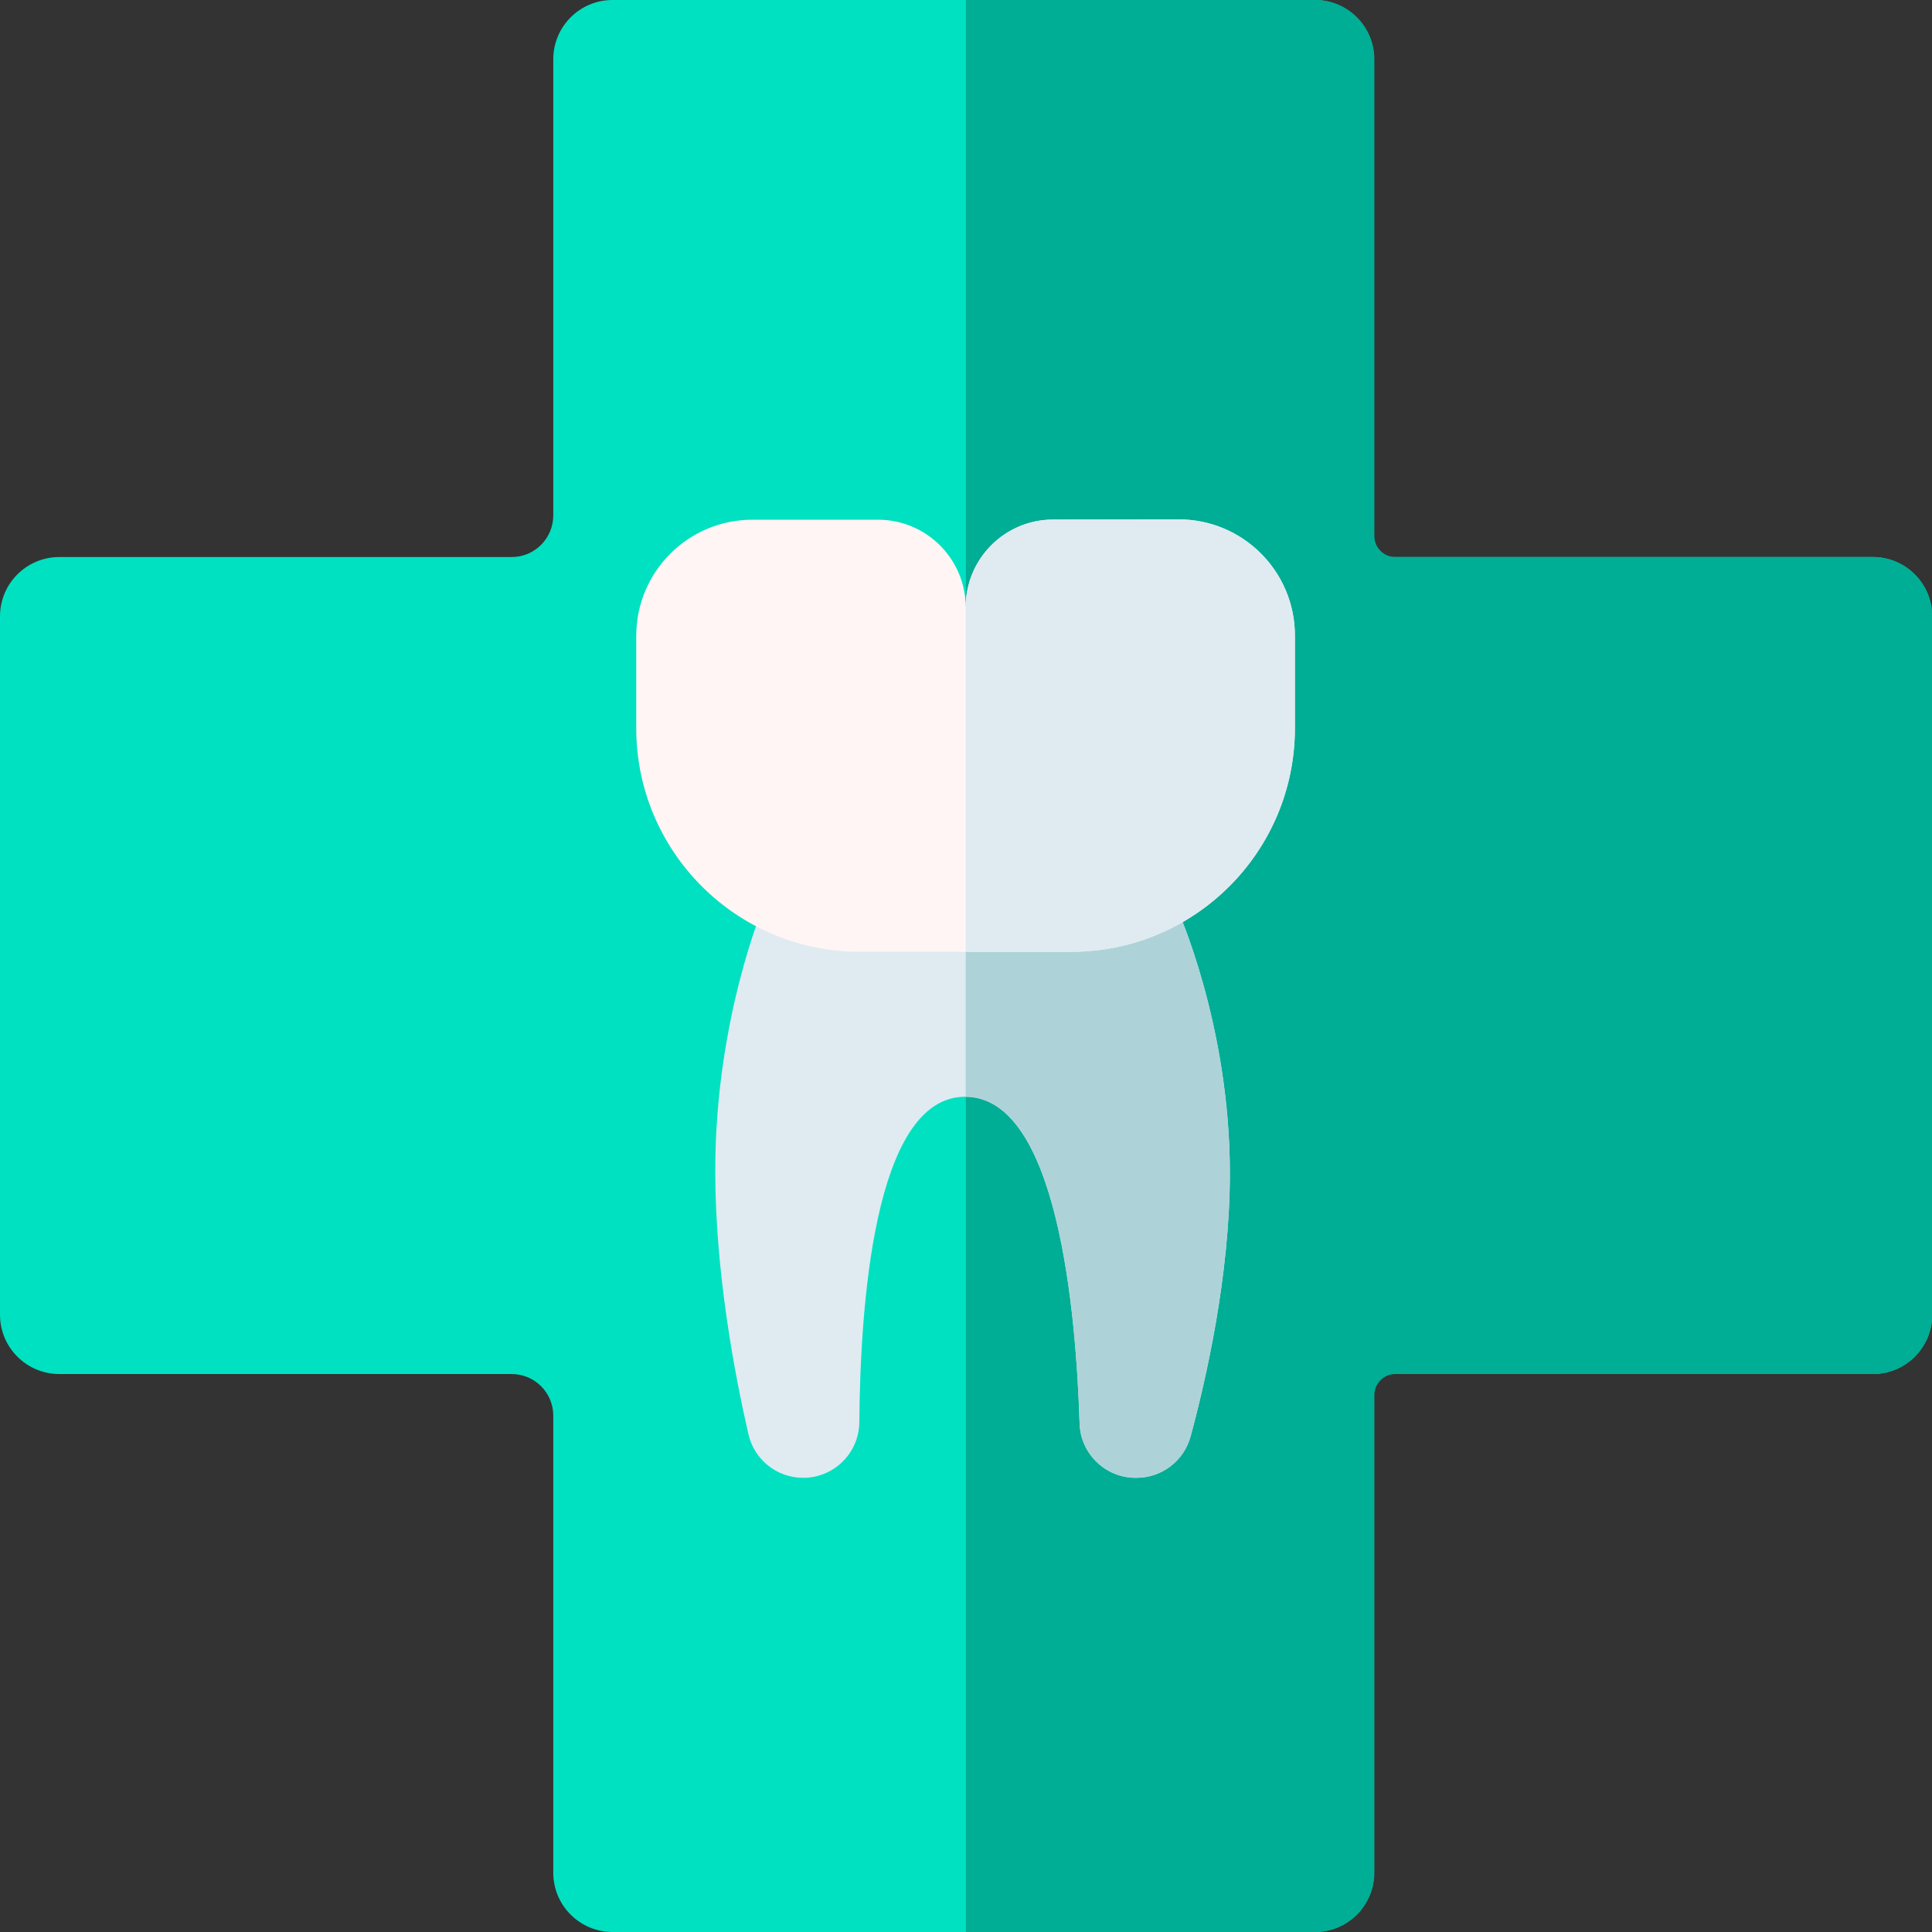
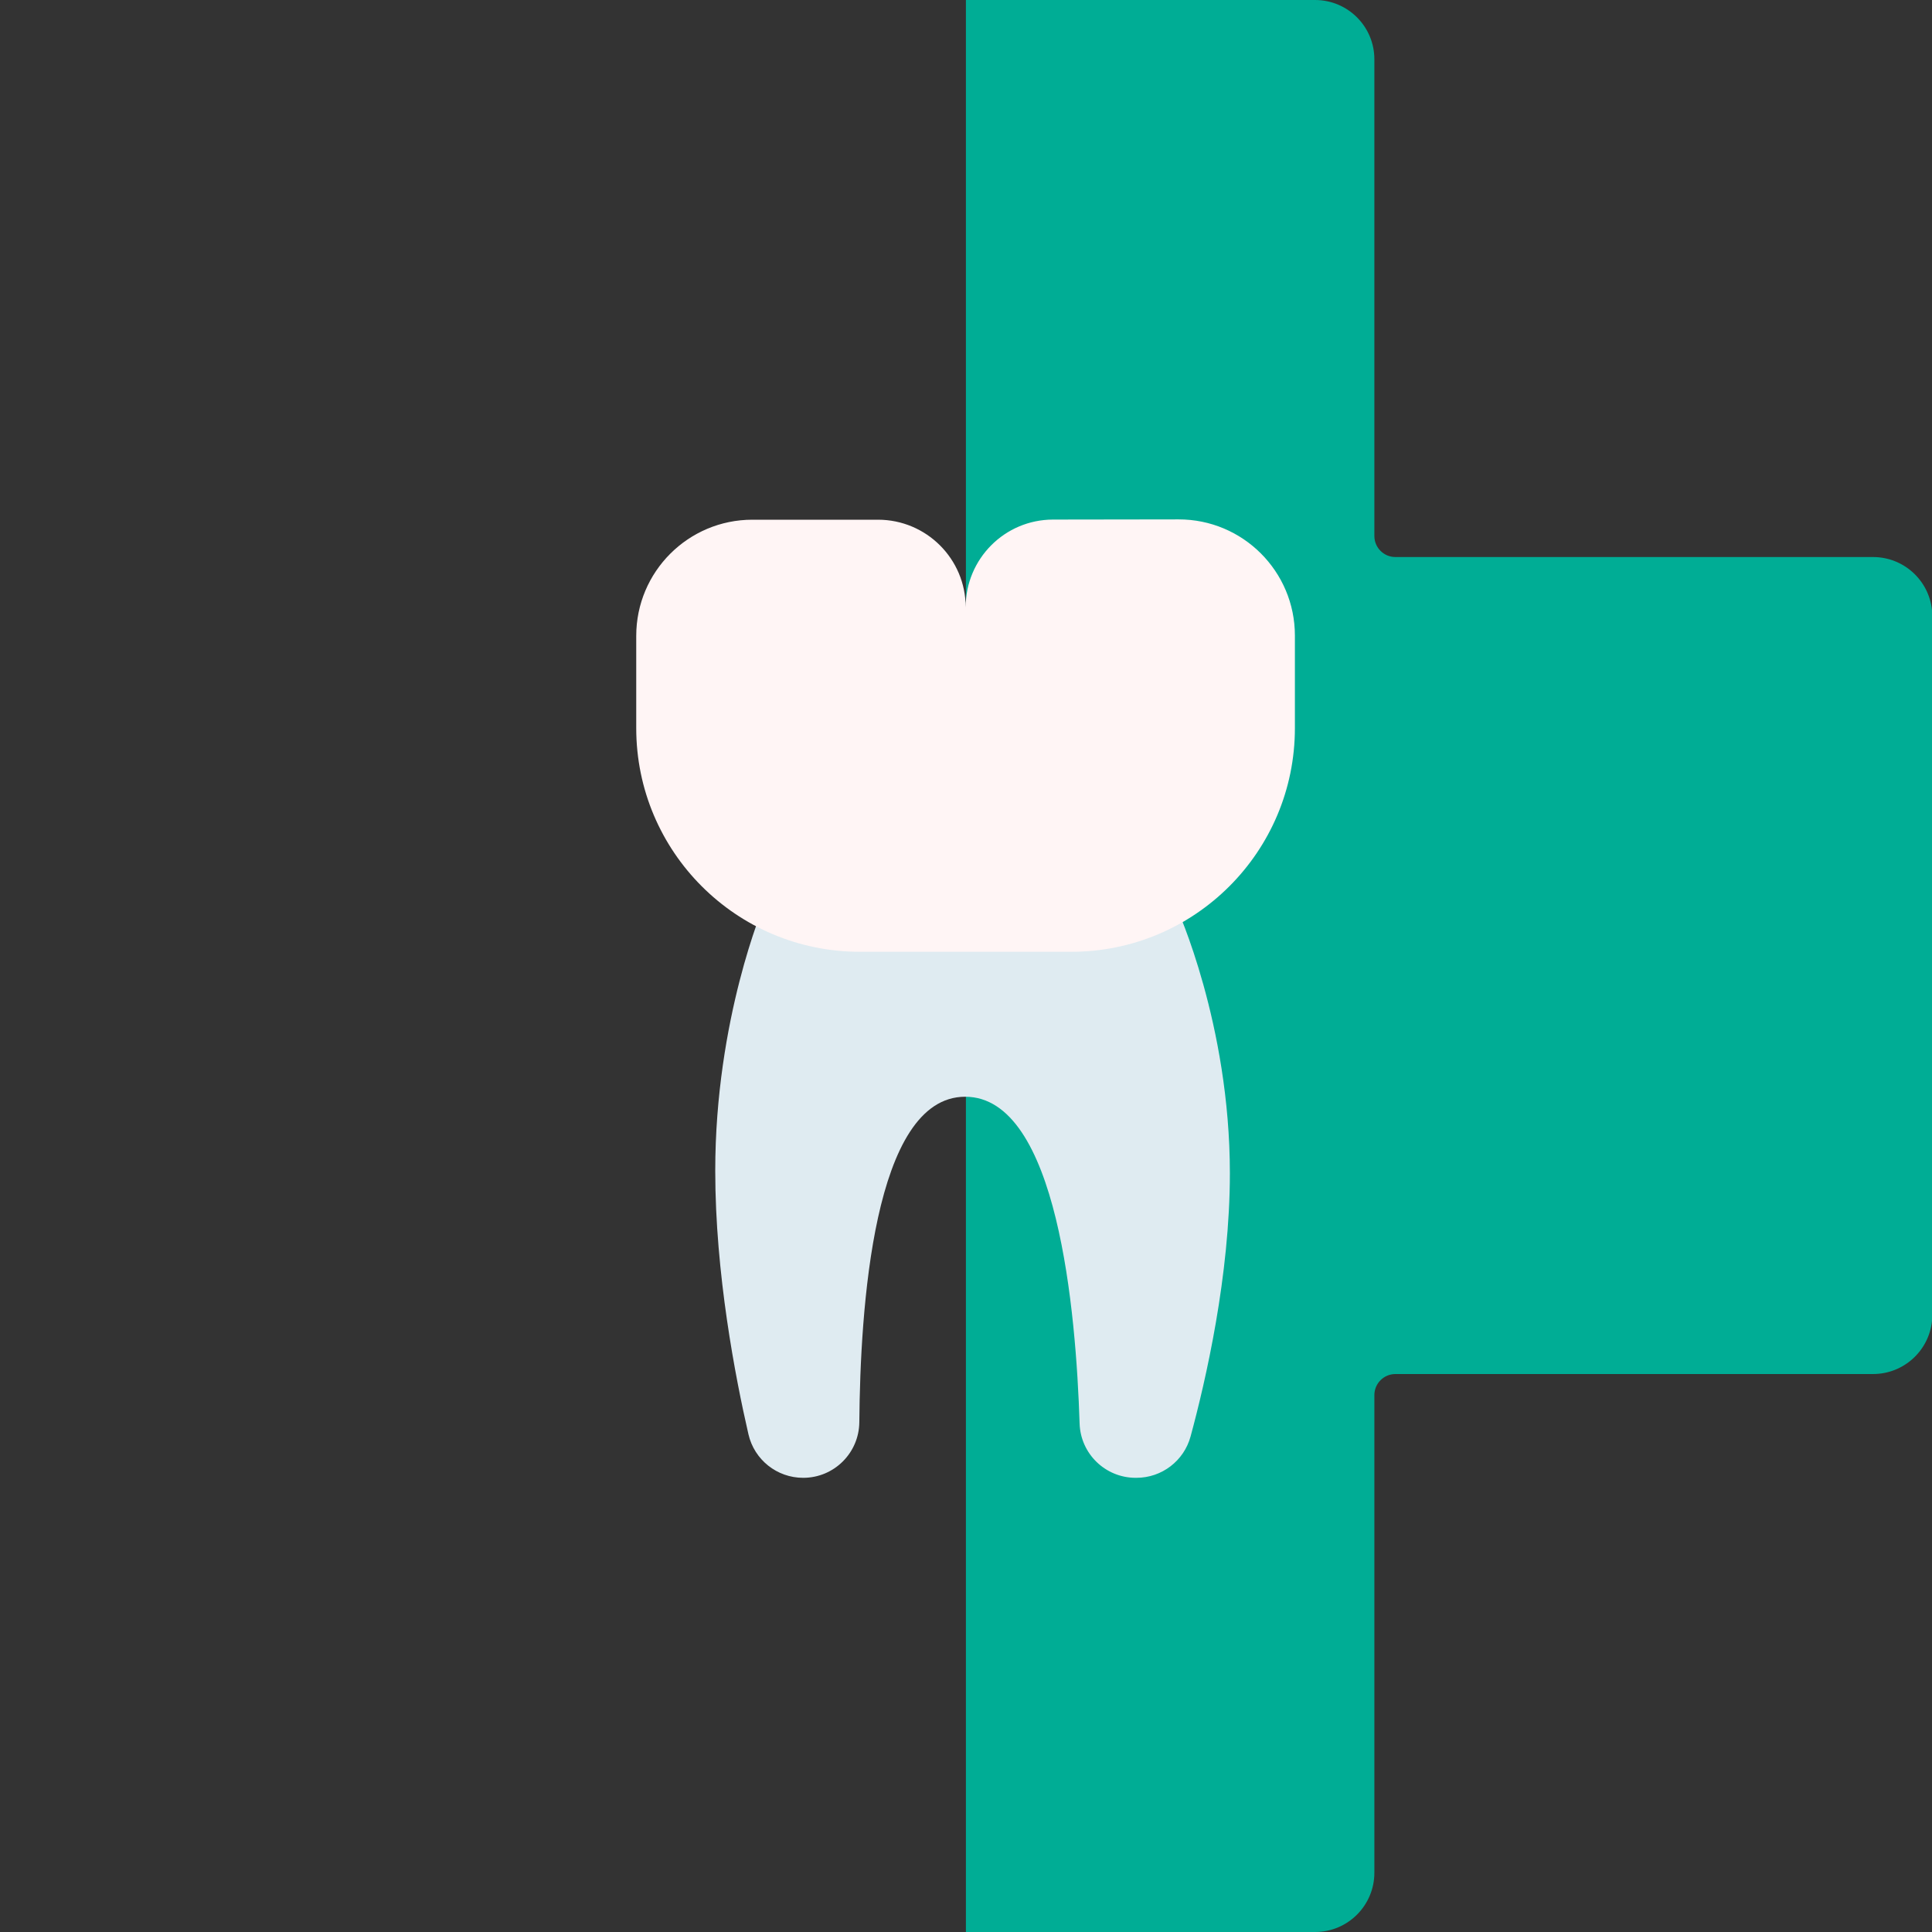
<svg xmlns="http://www.w3.org/2000/svg" id="Capa_1" enable-background="new 0 0 511.948 511.948" height="512" viewBox="0 0 511.948 511.948" width="512">
  <rect x="0" y="0" width="511.948" height="511.948" fill="#333333" stroke="none" />
  <g>
-     <path d="m496.235 147.607h-132.138v-131.894c0-8.678-7.035-15.713-15.713-15.713h-186.064c-8.678 0-15.713 7.035-15.713 15.713v120.87c0 6.088-4.935 11.024-11.024 11.024h-119.87c-8.678 0-15.713 7.035-15.713 15.713v185.064c0 8.678 7.035 15.713 15.713 15.713h119.87c6.088 0 11.024 4.935 11.024 11.024v121.115c0 8.678 7.035 15.713 15.713 15.713h186.064c8.678 0 15.713-7.035 15.713-15.713v-132.139h132.138c8.678 0 15.713-7.035 15.713-15.713v-185.064c0-8.678-7.035-15.713-15.713-15.713z" fill="#00e1c1" />
    <path d="m511.948 161.659c-.83-7.897-7.507-14.053-15.624-14.053h-126.563c-3.079 0-5.576-2.496-5.576-5.576v-126.317c.001-8.678-7.034-15.713-15.712-15.713h-92.525v511.948h92.525c8.678 0 15.713-7.035 15.713-15.713v-126.563c0-3.079 2.496-5.576 5.576-5.576h126.563c8.117 0 14.794-6.156 15.624-14.053v-188.384z" fill="#00ad95" />
    <g>
      <path d="m311.83 240.601-109.434-.675s-12.868 30.054-12.868 70.316c0 27.207 5.338 54.794 8.799 69.823 1.555 6.75 7.56 11.531 14.486 11.531h.029c8.167 0 14.795-6.589 14.864-14.755.25-29.559 3.625-86.224 28.058-86.224 24.533 0 29.379 57.186 30.312 86.584.255 8.024 6.829 14.395 14.857 14.395h.207c6.706 0 12.586-4.486 14.342-10.957 4.032-14.854 10.415-42.647 10.415-69.748.001-39.612-14.067-70.29-14.067-70.29z" fill="#dfebf1" />
-       <path d="m255.891 240.256v50.366c24.422.222 29.255 57.232 30.186 86.579.255 8.024 6.829 14.395 14.857 14.395h.207c6.706 0 12.586-4.486 14.342-10.957 4.032-14.854 10.415-42.647 10.415-69.748 0-39.612-14.068-70.29-14.068-70.29z" fill="#add3d8" />
      <path d="m255.89 160.922c0-12.818-10.422-23.208-23.24-23.208h-33.274c-17.002 0-30.784 13.782-30.784 30.784v24.44c0 32.734 26.536 59.27 59.27 59.27h55.994c32.734 0 59.27-26.536 59.27-59.27v-24.523c0-17.019-13.81-30.809-30.829-30.784l-33.263.048c-12.804.019-23.143 10.404-23.143 23.208" fill="#fff5f5" />
-       <path d="m312.296 137.632-33.263.048c-12.793.019-23.124 10.386-23.142 23.176v91.352h27.965c32.734 0 59.27-26.536 59.27-59.27v-24.523c-.001-17.018-13.811-30.808-30.83-30.783z" fill="#dfebf1" />
    </g>
  </g>
</svg>